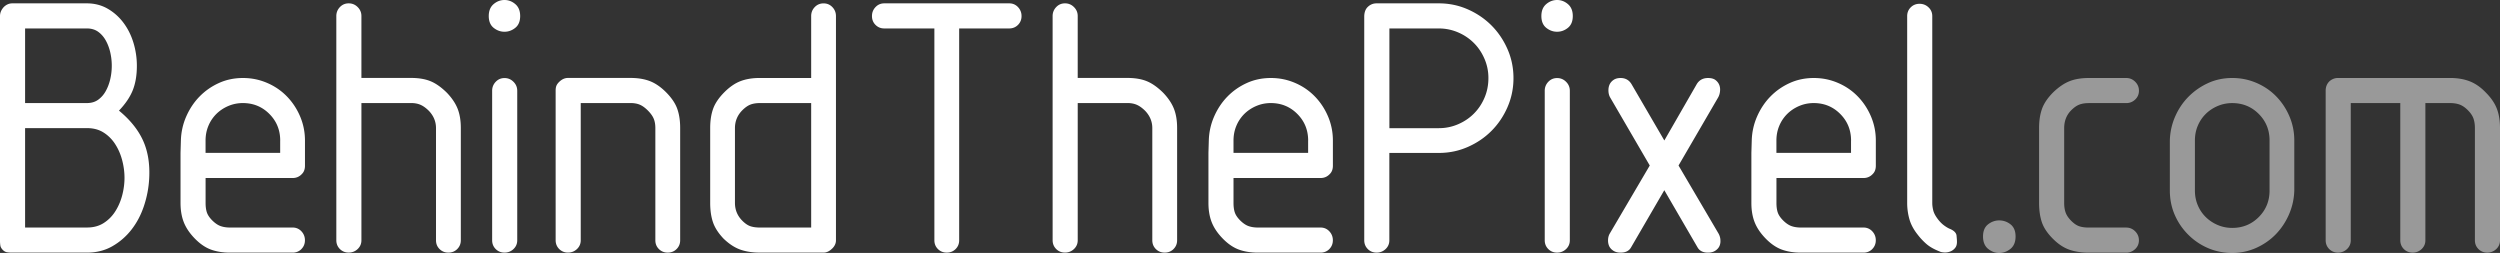
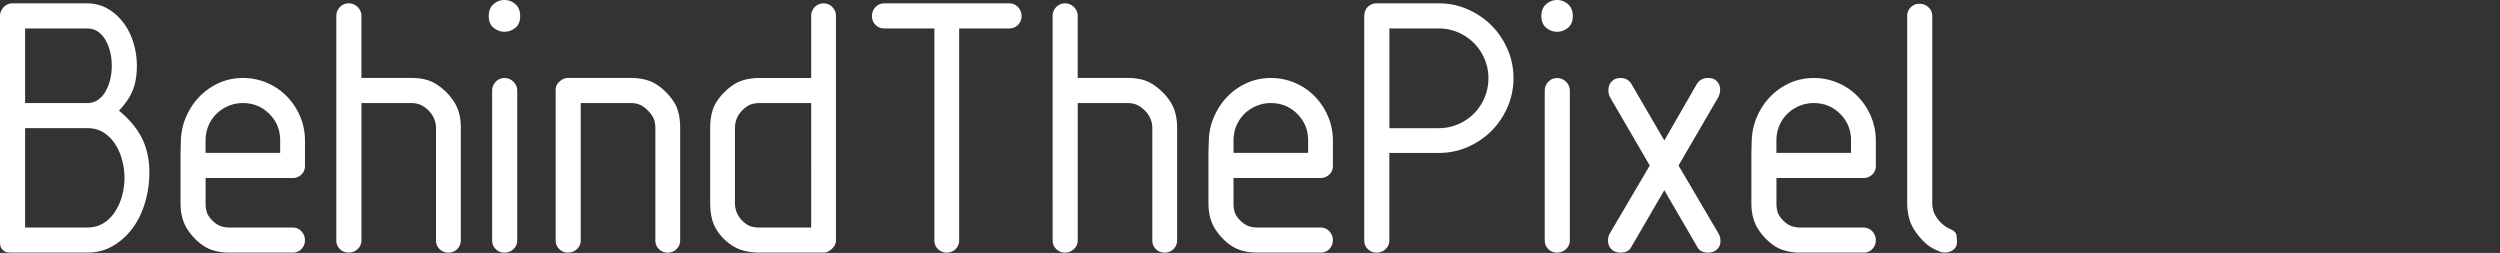
<svg xmlns="http://www.w3.org/2000/svg" data-name="Layer 1" viewBox="0 0 826.89 83.66">
  <rect x="0" y="0" width="826.89" height="83.66" fill="#333333" stroke="none" />
  <path d="M47.62 68.11c-.99 2.97-2.37 5.58-4.14 7.85s-3.89 4.1-6.35 5.5-5.26 2.1-8.39 2.1H4.07c-.66 0-1.23-.04-1.73-.12-.49-.08-.95-.32-1.36-.72-.49-.49-.78-.99-.86-1.48-.08-.49-.12-1.07-.12-1.73V5.32c0-1.07.41-2.06 1.23-2.97.82-.82 1.77-1.24 2.84-1.24h24.67c2.55 0 4.85.6 6.91 1.79 2.05 1.19 3.8 2.76 5.24 4.7 1.44 1.94 2.53 4.14 3.27 6.61a26.07 26.07 0 0 1 1.11 7.54c0 3.13-.45 5.83-1.36 8.1s-2.43 4.51-4.56 6.74c3.7 3.05 6.35 6.34 7.96 9.89 1.61 3.54 2.29 7.71 2.04 12.48-.16 3.13-.74 6.18-1.73 9.15ZM36.48 17.37c-.33-1.44-.82-2.76-1.48-3.95-.66-1.19-1.5-2.16-2.52-2.9-1.03-.74-2.28-1.11-3.75-1.11H8.3v24.68h20.43c1.48 0 2.73-.37 3.75-1.11s1.87-1.71 2.52-2.9c.66-1.19 1.15-2.51 1.48-3.95.33-1.44.49-2.9.49-4.38s-.16-2.94-.49-4.38Zm3.9 35.52c-.53-1.98-1.32-3.75-2.35-5.32-.99-1.52-2.29-2.81-3.83-3.77-1.52-.95-3.32-1.42-5.38-1.42H8.3v32.87h20.52c2.06 0 3.85-.47 5.38-1.42 1.54-.96 2.84-2.25 3.83-3.77 1.03-1.57 1.81-3.34 2.35-5.31.53-1.98.8-3.95.8-5.93s-.27-3.95-.8-5.93ZM99.7 82.38c-.78.78-1.75 1.18-2.9 1.18H76.15c-2.47 0-4.64-.35-6.49-1.05s-3.65-1.96-5.38-3.77c-1.65-1.73-2.82-3.5-3.52-5.32-.7-1.81-1.05-3.92-1.05-6.31V50.54l.12-4.08c.08-2.8.68-5.46 1.79-7.98 1.11-2.51 2.57-4.7 4.39-6.56 1.81-1.85 3.93-3.34 6.37-4.45 2.43-1.11 5.09-1.67 7.97-1.67s5.46.54 7.97 1.61 4.7 2.56 6.55 4.46 3.32 4.11 4.39 6.63c1.07 2.52 1.61 5.18 1.61 7.99v8.3c0 1.16-.33 2.07-.99 2.73-.83.91-1.86 1.36-3.09 1.36H68v8.25c0 1.23.14 2.28.43 3.14s.89 1.75 1.79 2.65c.91.9 1.81 1.52 2.72 1.85s1.98.49 3.21.49h20.64c1.15 0 2.12.41 2.9 1.24.78.83 1.17 1.82 1.17 2.97s-.39 2.12-1.17 2.91h.01Zm-7.02-35.89c0-3.47-1.19-6.4-3.58-8.8s-5.31-3.6-8.76-3.6c-1.73 0-3.35.33-4.88.99-1.52.66-2.84 1.55-3.95 2.66a12.077 12.077 0 0 0-2.59 3.91c-.62 1.49-.93 3.1-.93 4.83v4.09h24.68v-4.09Zm58.55 35.89c-.79.78-1.76 1.17-2.92 1.17s-2.13-.39-2.92-1.17-1.18-1.75-1.18-2.91v-37.1c0-2.14-.78-4.04-2.34-5.69-.91-.91-1.81-1.57-2.71-1.98-.91-.41-1.97-.62-3.21-.62h-16.41v45.38c0 1.16-.41 2.12-1.24 2.91-.83.78-1.82 1.17-2.97 1.17s-2.12-.39-2.91-1.17c-.78-.78-1.18-1.75-1.18-2.91V5.32c0-1.15.39-2.14 1.18-2.97.78-.82 1.75-1.24 2.91-1.24s2.15.41 2.97 1.23c.83.82 1.24 1.81 1.24 2.96v20.48h16.44c2.55 0 4.72.37 6.49 1.11s3.56 2.02 5.38 3.83c1.65 1.73 2.82 3.49 3.52 5.26.7 1.77 1.05 3.9 1.05 6.37v37.11c0 1.16-.39 2.12-1.18 2.91h-.01ZM170.44 9.2c-1.07.87-2.27 1.3-3.58 1.3s-2.51-.43-3.59-1.3c-1.07-.86-1.61-2.16-1.61-3.89s.54-3.05 1.61-3.95C164.34.45 165.54 0 166.86 0s2.51.45 3.58 1.36 1.61 2.23 1.61 3.95-.54 3.03-1.61 3.89Zm-.6 73.18c-.83.78-1.82 1.17-2.97 1.17s-2.12-.39-2.91-1.17c-.78-.78-1.18-1.75-1.18-2.91V30.03c0-1.15.39-2.14 1.18-2.97.78-.82 1.75-1.24 2.91-1.24s2.15.41 2.97 1.24c.83.82 1.24 1.81 1.24 2.97v49.44c0 1.16-.41 2.12-1.24 2.91Zm53.94 0c-.79.78-1.76 1.17-2.92 1.17s-2.13-.39-2.92-1.17-1.18-1.75-1.18-2.91v-37.1c0-1.24-.19-2.29-.56-3.15-.37-.87-1.01-1.75-1.91-2.66-.91-.91-1.79-1.55-2.65-1.92-.86-.37-1.91-.56-3.15-.56h-16.41v45.38c0 1.16-.41 2.12-1.24 2.91-.83.78-1.82 1.17-2.97 1.17s-2.12-.39-2.91-1.17c-.78-.78-1.18-1.75-1.18-2.91V29.99c0-.66.08-1.19.25-1.61.16-.41.45-.82.87-1.24.91-.91 1.9-1.36 2.97-1.36h20.65c2.47 0 4.61.35 6.43 1.05 1.81.7 3.59 1.92 5.32 3.65 1.81 1.81 3.05 3.63 3.71 5.44.66 1.81.99 3.96.99 6.43v37.11c0 1.16-.39 2.12-1.18 2.91Zm51.48-.19c-.91.91-1.86 1.36-2.85 1.36h-21.04c-2.48 0-4.64-.33-6.5-.99s-3.69-1.85-5.51-3.59c-1.73-1.81-2.91-3.63-3.53-5.44-.62-1.81-.93-3.96-.93-6.43V42.36c0-2.47.33-4.62.99-6.43s1.9-3.63 3.71-5.44c1.73-1.73 3.5-2.95 5.32-3.65s3.96-1.05 6.43-1.05h16.95V5.31c0-1.15.39-2.14 1.18-2.96.79-.82 1.76-1.23 2.92-1.23s2.13.41 2.92 1.24c.79.82 1.18 1.81 1.18 2.97v74.16c0 .99-.41 1.9-1.24 2.72v-.02Zm-6.96-48.1h-16.93c-1.24 0-2.29.17-3.15.5s-1.75.95-2.66 1.85c-1.65 1.65-2.47 3.63-2.47 5.94v24.73c0 2.31.82 4.29 2.47 5.93.91.91 1.79 1.5 2.66 1.79.86.29 1.91.43 3.15.43h16.93V34.09Zm68.41-25.86c-.78.78-1.75 1.18-2.9 1.18h-16.56v70.07c0 1.15-.39 2.12-1.18 2.9-.79.78-1.76 1.17-2.92 1.17s-2.13-.39-2.92-1.17-1.18-1.75-1.18-2.9V9.41h-16.56c-1.16 0-2.12-.39-2.91-1.18-.78-.78-1.17-1.75-1.17-2.91s.39-2.15 1.17-2.97c.78-.83 1.75-1.24 2.91-1.24h41.32c1.15 0 2.12.41 2.9 1.24s1.17 1.82 1.17 2.97-.39 2.12-1.17 2.91Zm51.44 74.15c-.79.78-1.76 1.17-2.92 1.17s-2.13-.39-2.92-1.17-1.18-1.75-1.18-2.91v-37.1c0-2.14-.78-4.04-2.34-5.69-.91-.91-1.81-1.57-2.71-1.98-.91-.41-1.97-.62-3.21-.62h-16.41v45.38c0 1.16-.41 2.12-1.24 2.91-.83.78-1.82 1.17-2.97 1.17s-2.13-.39-2.91-1.17-1.18-1.75-1.18-2.91V5.32c0-1.15.39-2.14 1.18-2.97.78-.82 1.75-1.24 2.91-1.24s2.15.41 2.97 1.23c.83.82 1.24 1.81 1.24 2.96v20.48h16.44c2.55 0 4.72.37 6.49 1.11s3.56 2.02 5.38 3.83c1.65 1.73 2.82 3.49 3.52 5.26.7 1.77 1.05 3.9 1.05 6.37v37.11c0 1.16-.39 2.12-1.18 2.91Zm51.54 0c-.78.78-1.75 1.18-2.9 1.18h-20.65c-2.47 0-4.64-.35-6.49-1.05s-3.65-1.96-5.38-3.77c-1.65-1.73-2.82-3.5-3.52-5.32-.7-1.81-1.05-3.92-1.05-6.31V50.54l.12-4.08c.08-2.8.68-5.46 1.79-7.98 1.11-2.51 2.57-4.7 4.39-6.56 1.81-1.85 3.93-3.34 6.37-4.45 2.43-1.11 5.09-1.67 7.97-1.67s5.46.54 7.97 1.61 4.7 2.56 6.55 4.46c1.85 1.9 3.32 4.11 4.39 6.63s1.61 5.18 1.61 7.99v8.3c0 1.16-.33 2.07-.99 2.73-.83.91-1.86 1.36-3.09 1.36h-28.79v8.25c0 1.23.14 2.28.43 3.14.29.86.89 1.75 1.79 2.65.91.9 1.81 1.52 2.72 1.85s1.98.49 3.21.49h20.64c1.15 0 2.12.41 2.9 1.24.78.83 1.17 1.82 1.17 2.97s-.39 2.12-1.17 2.91Zm-7.01-35.89c0-3.47-1.19-6.4-3.58-8.8-2.39-2.4-5.31-3.6-8.76-3.6-1.73 0-3.35.33-4.88.99-1.52.66-2.84 1.55-3.95 2.66a12.077 12.077 0 0 0-2.59 3.91c-.62 1.49-.93 3.1-.93 4.83v4.09h24.68v-4.09h.01Zm65.94-11.06c-1.32 3.01-3.08 5.63-5.3 7.85-2.22 2.23-4.83 4-7.83 5.32s-6.18 1.98-9.56 1.98h-16.4v28.9c0 1.15-.41 2.12-1.24 2.9s-1.82 1.17-2.97 1.17-2.13-.39-2.91-1.17c-.78-.78-1.18-1.75-1.18-2.91V5.56c0-1.4.37-2.47 1.11-3.21.82-.82 1.81-1.24 2.96-1.24h20.61c3.37 0 6.56.66 9.56 1.98s5.61 3.09 7.84 5.32c2.22 2.23 3.99 4.84 5.31 7.85s1.97 6.2 1.97 9.58-.66 6.58-1.97 9.58Zm-7.61-15.95c-.86-2.02-2.03-3.77-3.51-5.25-1.5-1.5-3.28-2.69-5.23-3.52-2.01-.86-4.13-1.3-6.34-1.3h-16.38v32.98h16.38c2.22 0 4.33-.43 6.34-1.3 2.01-.86 3.76-2.04 5.23-3.52 1.48-1.48 2.65-3.23 3.51-5.25s1.29-4.18 1.29-6.49-.43-4.34-1.29-6.36ZM518.6 9.2c-1.07.87-2.27 1.3-3.58 1.3s-2.51-.43-3.59-1.3c-1.07-.86-1.61-2.16-1.61-3.89s.54-3.05 1.61-3.95C512.5.45 513.7 0 515.02 0s2.51.45 3.58 1.36 1.61 2.23 1.61 3.95-.54 3.03-1.61 3.89Zm-.61 73.18c-.83.78-1.82 1.17-2.97 1.17s-2.13-.39-2.91-1.17c-.78-.78-1.18-1.75-1.18-2.91V30.03c0-1.15.39-2.14 1.18-2.97.78-.82 1.75-1.24 2.91-1.24s2.15.41 2.97 1.24c.83.82 1.24 1.81 1.24 2.97v49.44c0 1.16-.41 2.12-1.24 2.91Zm51.03-3.15c.08.74 0 1.42-.25 2.04s-.7 1.16-1.36 1.61-1.48.68-2.47.68c-1.65 0-2.8-.58-3.46-1.73l-11-18.92-11 18.92c-.66 1.16-1.81 1.73-3.46 1.73-.99 0-1.81-.23-2.47-.68s-1.11-.99-1.36-1.61-.35-1.3-.31-2.04.23-1.4.56-1.98l13.23-22.51-13.1-22.51c-.33-.58-.52-1.26-.56-2.04s.06-1.48.31-2.1c.25-.62.68-1.16 1.3-1.61s1.42-.68 2.41-.68c1.57 0 2.76.66 3.58 1.98l10.88 18.68 10.75-18.68c.82-1.32 2.06-1.98 3.71-1.98 1.07 0 1.89.23 2.47.68.58.45.99.99 1.24 1.61s.33 1.32.25 2.1-.29 1.46-.62 2.04l-13.1 22.51 13.23 22.51c.33.58.54 1.24.62 1.98h-.02Zm50.25 3.15c-.78.78-1.75 1.18-2.9 1.18h-20.65c-2.47 0-4.64-.35-6.49-1.05s-3.65-1.96-5.38-3.77c-1.65-1.73-2.82-3.5-3.52-5.32-.7-1.81-1.05-3.92-1.05-6.31V50.54l.12-4.08c.08-2.8.68-5.46 1.79-7.98 1.11-2.51 2.57-4.7 4.39-6.56 1.81-1.85 3.93-3.34 6.37-4.45 2.43-1.11 5.09-1.67 7.97-1.67s5.46.54 7.97 1.61 4.7 2.56 6.55 4.46 3.32 4.11 4.39 6.63 1.61 5.18 1.61 7.99v8.3c0 1.16-.33 2.07-.99 2.73-.83.91-1.86 1.36-3.09 1.36h-28.79v8.25c0 1.23.14 2.28.43 3.14s.89 1.75 1.79 2.65c.91.9 1.81 1.52 2.72 1.85s1.98.49 3.21.49h20.64c1.15 0 2.12.41 2.9 1.24.78.83 1.17 1.82 1.17 2.97s-.39 2.12-1.17 2.91h.01Zm-7.02-35.89c0-3.47-1.19-6.4-3.58-8.8s-5.31-3.6-8.76-3.6c-1.73 0-3.35.33-4.88.99-1.52.66-2.84 1.55-3.95 2.66a12.077 12.077 0 0 0-2.59 3.91c-.62 1.49-.93 3.1-.93 4.83v4.09h24.68v-4.09h.01Zm34.46 35.46c-.45.58-1.01.99-1.67 1.24s-1.32.35-1.98.31-1.15-.14-1.48-.31c-1.9-.74-3.38-1.59-4.45-2.53-1.07-.95-1.98-1.92-2.73-2.9-1.4-1.73-2.35-3.48-2.85-5.25s-.74-3.56-.74-5.38V5.33c0-1.15.39-2.12 1.18-2.9.78-.78 1.75-1.17 2.91-1.17s2.15.39 2.97 1.17c.83.78 1.24 1.75 1.24 2.9v61.8c0 .74.1 1.55.31 2.41.21.87.68 1.79 1.42 2.78.66.91 1.38 1.65 2.16 2.23.78.58 1.5.99 2.16 1.24 1.24.58 1.9 1.3 1.98 2.16.08.87.12 1.38.12 1.54.08 1.07-.1 1.9-.56 2.47h.01Z" style="fill:#fff" />
-   <path d="M664.99 82.3c-1.11.91-2.37 1.36-3.77 1.36-1.32 0-2.53-.45-3.65-1.36-1.11-.91-1.67-2.27-1.67-4.08s.56-3.15 1.67-4.02c1.11-.86 2.33-1.3 3.65-1.3 1.4 0 2.66.43 3.77 1.3 1.11.87 1.67 2.21 1.67 4.02s-.56 3.17-1.67 4.08Zm41.23.08c-.82.78-1.81 1.18-2.97 1.18h-12.36c-2.47 0-4.64-.33-6.49-.99s-3.65-1.85-5.38-3.59c-1.82-1.81-3.03-3.63-3.65-5.44-.62-1.81-.93-3.96-.93-6.43V42.37c0-2.47.33-4.62.99-6.43s1.9-3.63 3.72-5.44c1.81-1.73 3.61-2.95 5.38-3.65 1.77-.7 3.89-1.05 6.37-1.05h12.36c1.15 0 2.14.41 2.97 1.24s1.24 1.82 1.24 2.97-.41 2.12-1.24 2.91c-.82.78-1.81 1.18-2.97 1.18H690.9c-1.24 0-2.29.17-3.15.5-.87.33-1.75.95-2.66 1.85-1.57 1.57-2.35 3.55-2.35 5.94v24.73c0 1.24.16 2.31.49 3.21.33.91.95 1.81 1.85 2.72.91.91 1.79 1.5 2.66 1.79.86.29 1.92.43 3.15.43h12.36c1.15 0 2.14.41 2.97 1.24.82.83 1.24 1.82 1.24 2.97s-.41 2.12-1.24 2.91Zm50.85-11.39c-1.11 2.51-2.58 4.7-4.39 6.55-1.81 1.85-3.96 3.34-6.43 4.45s-5.11 1.67-7.91 1.67-5.56-.53-8.04-1.61a20.78 20.78 0 0 1-6.55-4.45c-1.9-1.9-3.38-4.08-4.45-6.55s-1.61-5.15-1.61-8.04V46.44c.08-2.8.68-5.46 1.79-7.97s2.6-4.7 4.45-6.55c1.85-1.85 4-3.34 6.43-4.45s5.09-1.67 7.97-1.67 5.46.54 7.97 1.61 4.7 2.56 6.55 4.45c1.85 1.9 3.32 4.1 4.39 6.62 1.07 2.51 1.61 5.17 1.61 7.97v16.57c-.08 2.8-.68 5.46-1.79 7.98h.01Zm-6.4-24.54c0-3.46-1.19-6.38-3.58-8.77s-5.31-3.58-8.76-3.58c-1.73 0-3.35.33-4.88.99-1.52.66-2.84 1.54-3.95 2.66a11.992 11.992 0 0 0-2.59 3.89c-.62 1.48-.93 3.09-.93 4.82v16.56c0 1.73.31 3.34.93 4.82s1.48 2.78 2.59 3.89c1.11 1.11 2.43 2 3.95 2.66s3.15.99 4.88.99c3.45 0 6.37-1.19 8.76-3.58s3.58-5.31 3.58-8.77V46.45Zm74.98 35.93c-.83.78-1.82 1.17-2.97 1.17s-2.13-.39-2.91-1.17c-.78-.78-1.18-1.75-1.18-2.91v-37.1c0-1.24-.17-2.31-.49-3.21-.33-.91-.94-1.81-1.85-2.72-.9-.91-1.81-1.52-2.71-1.85s-1.97-.5-3.2-.5h-8.13v45.38c0 1.16-.41 2.12-1.24 2.91-.83.78-1.82 1.17-2.97 1.17s-2.13-.39-2.91-1.17c-.78-.78-1.18-1.75-1.18-2.91V34.09h-16.38v45.38c0 1.16-.41 2.12-1.24 2.91-.83.78-1.82 1.17-2.97 1.17s-2.13-.39-2.91-1.17c-.78-.78-1.18-1.75-1.18-2.91V30c0-1.32.45-2.39 1.36-3.22.82-.66 1.73-.99 2.72-.99h37.04c2.47 0 4.65.37 6.54 1.11 1.89.74 3.66 1.98 5.31 3.71 1.73 1.73 2.94 3.5 3.64 5.32.7 1.81 1.05 3.96 1.05 6.43v37.11c0 1.16-.41 2.12-1.24 2.91Z" style="fill:#fff;opacity:.5" />
</svg>